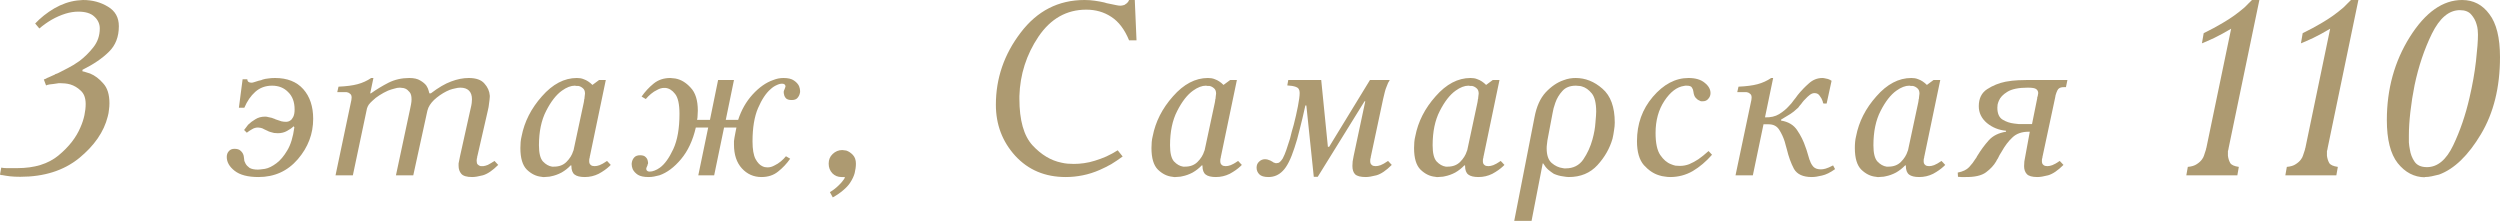
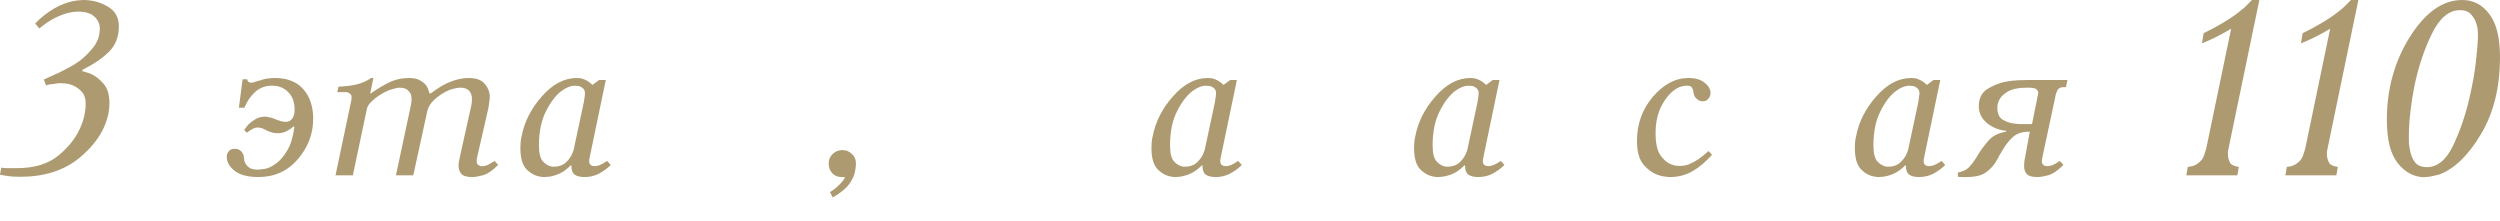
<svg xmlns="http://www.w3.org/2000/svg" viewBox="0 0 111.063 9.812" fill="none">
  <path d="M1.749 1.265L1.562 1.045C1.804 0.788 2.086 0.565 2.409 0.374C2.739 0.183 3.076 0.066 3.421 0.022C3.465 0.015 3.509 0.011 3.553 0.011C3.597 0.004 3.641 0 3.685 0C4.103 0 4.473 0.099 4.796 0.297C5.119 0.488 5.28 0.777 5.28 1.166C5.28 1.635 5.133 2.013 4.84 2.299C4.554 2.585 4.162 2.853 3.663 3.102V3.168C3.714 3.175 3.769 3.19 3.828 3.212C3.887 3.227 3.945 3.245 4.004 3.267C4.217 3.355 4.411 3.502 4.587 3.707C4.77 3.905 4.862 4.198 4.862 4.587C4.862 4.682 4.855 4.781 4.84 4.884C4.833 4.979 4.814 5.078 4.785 5.181C4.616 5.856 4.191 6.472 3.509 7.029C2.827 7.579 1.958 7.854 0.902 7.854C0.726 7.854 0.572 7.847 0.44 7.832C0.315 7.817 0.198 7.799 0.088 7.777C0.073 7.777 0.059 7.777 0.044 7.777C0.029 7.77 0.015 7.762 0 7.755L0.055 7.447C0.136 7.462 0.213 7.469 0.286 7.469C0.367 7.469 0.466 7.469 0.583 7.469C0.612 7.469 0.642 7.469 0.671 7.469C0.7 7.469 0.733 7.469 0.77 7.469C1.533 7.469 2.141 7.282 2.596 6.908C3.058 6.527 3.384 6.109 3.575 5.654C3.656 5.471 3.714 5.291 3.751 5.115C3.788 4.939 3.806 4.774 3.806 4.62C3.806 4.356 3.733 4.158 3.586 4.026C3.447 3.894 3.293 3.802 3.124 3.751C3.043 3.729 2.966 3.714 2.893 3.707C2.82 3.7 2.754 3.696 2.695 3.696C2.68 3.696 2.666 3.696 2.651 3.696C2.636 3.696 2.622 3.696 2.607 3.696C2.534 3.703 2.46 3.714 2.387 3.729C2.321 3.736 2.259 3.744 2.2 3.751C2.163 3.758 2.13 3.766 2.101 3.773C2.079 3.78 2.061 3.788 2.046 3.795L1.947 3.531C1.984 3.516 2.013 3.505 2.035 3.498C2.064 3.483 2.09 3.469 2.112 3.454C2.119 3.454 2.123 3.454 2.123 3.454C2.13 3.454 2.138 3.45 2.145 3.443C2.174 3.428 2.207 3.414 2.244 3.399C2.281 3.384 2.321 3.366 2.365 3.344C2.387 3.337 2.405 3.329 2.42 3.322C2.435 3.307 2.449 3.296 2.464 3.289C2.471 3.289 2.475 3.289 2.475 3.289C2.504 3.274 2.534 3.263 2.563 3.256C2.592 3.241 2.629 3.223 2.673 3.201C2.746 3.164 2.86 3.106 3.014 3.025C3.175 2.944 3.344 2.842 3.52 2.717C3.747 2.548 3.956 2.343 4.147 2.101C4.338 1.859 4.433 1.58 4.433 1.265C4.433 1.06 4.352 0.884 4.191 0.737C4.037 0.59 3.799 0.517 3.476 0.517C3.388 0.517 3.296 0.524 3.201 0.539C3.106 0.554 3.01 0.576 2.915 0.605C2.702 0.671 2.493 0.763 2.288 0.88C2.09 0.997 1.91 1.126 1.749 1.265Z" fill="#AD9A71" />
  <path d="M10.965 5.896L10.844 5.775C10.866 5.746 10.891 5.713 10.921 5.676C10.95 5.632 10.983 5.588 11.02 5.544C11.108 5.456 11.214 5.375 11.339 5.302C11.463 5.221 11.61 5.181 11.779 5.181C11.83 5.181 11.878 5.188 11.922 5.203C11.973 5.21 12.024 5.221 12.076 5.236C12.098 5.243 12.116 5.251 12.131 5.258C12.153 5.265 12.175 5.273 12.197 5.28C12.211 5.287 12.226 5.295 12.241 5.302C12.263 5.309 12.285 5.317 12.307 5.324C12.373 5.346 12.439 5.368 12.505 5.39C12.571 5.405 12.644 5.412 12.725 5.412C12.739 5.412 12.761 5.408 12.791 5.401C12.827 5.394 12.86 5.379 12.89 5.357C12.941 5.328 12.985 5.276 13.022 5.203C13.066 5.122 13.088 5.009 13.088 4.862C13.088 4.532 12.992 4.275 12.802 4.092C12.618 3.901 12.38 3.806 12.087 3.806C11.793 3.806 11.544 3.898 11.339 4.081C11.141 4.257 10.979 4.492 10.855 4.785H10.613L10.778 3.52H10.987C10.987 3.571 11.005 3.612 11.042 3.641C11.078 3.663 11.122 3.674 11.174 3.674C11.203 3.674 11.24 3.667 11.284 3.652C11.328 3.637 11.397 3.615 11.493 3.586C11.529 3.579 11.562 3.571 11.592 3.564C11.621 3.549 11.65 3.538 11.68 3.531C11.753 3.509 11.83 3.494 11.911 3.487C11.999 3.472 12.101 3.465 12.219 3.465C12.761 3.465 13.179 3.63 13.473 3.96C13.766 4.29 13.913 4.73 13.913 5.28C13.913 5.947 13.685 6.545 13.231 7.073C12.776 7.601 12.193 7.865 11.482 7.865C11.012 7.865 10.66 7.773 10.426 7.59C10.191 7.407 10.074 7.201 10.074 6.974C10.074 6.871 10.103 6.787 10.162 6.721C10.22 6.648 10.305 6.611 10.415 6.611C10.539 6.611 10.631 6.64 10.69 6.699C10.748 6.75 10.789 6.809 10.811 6.875C10.825 6.912 10.833 6.945 10.833 6.974C10.84 7.003 10.844 7.029 10.844 7.051C10.844 7.073 10.847 7.106 10.855 7.15C10.869 7.187 10.888 7.227 10.91 7.271C10.946 7.337 11.005 7.399 11.086 7.458C11.174 7.509 11.298 7.535 11.46 7.535C11.504 7.535 11.606 7.524 11.768 7.502C11.929 7.473 12.101 7.388 12.285 7.249C12.453 7.124 12.611 6.937 12.758 6.688C12.912 6.439 13.018 6.094 13.077 5.654L13.044 5.61C12.97 5.683 12.871 5.753 12.747 5.819C12.629 5.885 12.494 5.918 12.34 5.918C12.288 5.918 12.233 5.914 12.175 5.907C12.123 5.892 12.068 5.878 12.01 5.863C11.988 5.856 11.966 5.848 11.944 5.841C11.929 5.834 11.914 5.826 11.9 5.819C11.848 5.797 11.801 5.775 11.757 5.753C11.72 5.731 11.683 5.713 11.647 5.698C11.617 5.691 11.588 5.683 11.559 5.676C11.529 5.669 11.496 5.665 11.46 5.665C11.364 5.665 11.276 5.691 11.196 5.742C11.115 5.786 11.038 5.837 10.965 5.896Z" fill="#AD9A71" />
  <path d="M15.038 3.85C15.383 3.835 15.665 3.799 15.885 3.74C16.105 3.681 16.307 3.59 16.49 3.465H16.589L16.446 4.147H16.479C16.728 3.971 16.989 3.813 17.26 3.674C17.539 3.535 17.847 3.465 18.184 3.465C18.389 3.465 18.551 3.502 18.668 3.575C18.793 3.648 18.884 3.725 18.943 3.806C18.994 3.887 19.027 3.96 19.042 4.026C19.064 4.092 19.075 4.132 19.075 4.147H19.141C19.478 3.89 19.779 3.714 20.043 3.619C20.314 3.516 20.575 3.465 20.824 3.465C21.147 3.465 21.378 3.546 21.517 3.707C21.664 3.868 21.744 4.048 21.759 4.246C21.759 4.253 21.759 4.264 21.759 4.279C21.759 4.286 21.759 4.294 21.759 4.301C21.759 4.338 21.755 4.382 21.748 4.433C21.741 4.484 21.733 4.539 21.726 4.598C21.726 4.627 21.722 4.657 21.715 4.686C21.715 4.715 21.711 4.741 21.704 4.763C21.697 4.8 21.689 4.833 21.682 4.862C21.682 4.884 21.678 4.902 21.671 4.917L21.209 6.93C21.209 6.937 21.205 6.948 21.198 6.963C21.198 6.978 21.198 6.992 21.198 7.007C21.198 7.007 21.194 7.011 21.187 7.018C21.187 7.025 21.187 7.033 21.187 7.04C21.187 7.062 21.183 7.084 21.176 7.106C21.176 7.121 21.176 7.135 21.176 7.15C21.176 7.223 21.191 7.275 21.22 7.304C21.249 7.333 21.282 7.355 21.319 7.37C21.334 7.377 21.348 7.381 21.363 7.381C21.385 7.381 21.403 7.381 21.418 7.381C21.425 7.381 21.433 7.381 21.44 7.381C21.447 7.381 21.458 7.381 21.473 7.381C21.532 7.374 21.598 7.355 21.671 7.326C21.744 7.289 21.843 7.231 21.968 7.15L22.133 7.326C21.884 7.575 21.656 7.729 21.451 7.788C21.253 7.839 21.095 7.865 20.978 7.865C20.736 7.865 20.575 7.817 20.494 7.722C20.413 7.627 20.373 7.509 20.373 7.37C20.373 7.333 20.373 7.297 20.373 7.26C20.38 7.223 20.388 7.187 20.395 7.15C20.402 7.113 20.41 7.077 20.417 7.04C20.424 7.003 20.432 6.967 20.439 6.93L20.901 4.851C20.93 4.734 20.949 4.642 20.956 4.576C20.963 4.503 20.967 4.448 20.967 4.411C20.967 4.242 20.923 4.114 20.835 4.026C20.747 3.938 20.619 3.894 20.45 3.894C20.377 3.894 20.3 3.905 20.219 3.927C20.138 3.942 20.058 3.964 19.977 3.993C19.779 4.074 19.588 4.187 19.405 4.334C19.229 4.473 19.104 4.624 19.031 4.785C19.024 4.807 19.016 4.829 19.009 4.851C19.002 4.873 18.994 4.895 18.987 4.917L18.36 7.788H17.59L18.217 4.851C18.232 4.77 18.246 4.697 18.261 4.631C18.276 4.558 18.283 4.484 18.283 4.411C18.283 4.264 18.254 4.158 18.195 4.092C18.136 4.019 18.074 3.967 18.008 3.938C17.957 3.916 17.909 3.905 17.865 3.905C17.821 3.898 17.788 3.894 17.766 3.894C17.685 3.894 17.601 3.909 17.513 3.938C17.425 3.96 17.333 3.989 17.238 4.026C17.106 4.085 16.978 4.154 16.853 4.235C16.736 4.308 16.633 4.389 16.545 4.477C16.479 4.536 16.424 4.594 16.38 4.653C16.343 4.712 16.318 4.767 16.303 4.818L15.676 7.788H14.906L15.566 4.653C15.588 4.558 15.603 4.488 15.61 4.444C15.617 4.4 15.621 4.363 15.621 4.334C15.621 4.253 15.599 4.198 15.555 4.169C15.518 4.132 15.478 4.11 15.434 4.103C15.419 4.096 15.405 4.092 15.39 4.092C15.375 4.092 15.361 4.092 15.346 4.092H14.983L15.038 3.85Z" fill="#AD9A71" />
  <path d="M26.913 3.553L26.209 6.93C26.209 6.945 26.206 6.959 26.198 6.974C26.198 6.981 26.198 6.992 26.198 7.007C26.198 7.014 26.195 7.022 26.187 7.029C26.187 7.029 26.187 7.033 26.187 7.04C26.187 7.055 26.184 7.073 26.176 7.095C26.176 7.11 26.176 7.128 26.176 7.15C26.176 7.165 26.176 7.179 26.176 7.194C26.176 7.209 26.18 7.227 26.187 7.249C26.195 7.278 26.217 7.308 26.253 7.337C26.29 7.366 26.345 7.381 26.418 7.381C26.484 7.381 26.558 7.366 26.638 7.337C26.719 7.308 26.829 7.245 26.968 7.15L27.133 7.326C27.126 7.333 27.115 7.344 27.1 7.359C27.093 7.366 27.086 7.374 27.078 7.381C26.946 7.506 26.785 7.619 26.594 7.722C26.404 7.817 26.198 7.865 25.978 7.865C25.773 7.865 25.623 7.828 25.527 7.755C25.432 7.682 25.384 7.553 25.384 7.37C25.384 7.363 25.384 7.355 25.384 7.348H25.351C25.234 7.473 25.098 7.579 24.944 7.667C24.79 7.748 24.636 7.803 24.482 7.832C24.431 7.847 24.38 7.854 24.328 7.854C24.284 7.861 24.237 7.865 24.185 7.865C24.163 7.865 24.141 7.865 24.119 7.865C24.097 7.865 24.075 7.861 24.053 7.854C23.819 7.832 23.602 7.726 23.404 7.535C23.214 7.344 23.118 7.025 23.118 6.578C23.118 6.49 23.122 6.402 23.129 6.314C23.137 6.226 23.151 6.138 23.173 6.05C23.298 5.405 23.599 4.814 24.075 4.279C24.552 3.736 25.069 3.465 25.626 3.465C25.677 3.465 25.729 3.469 25.78 3.476C25.831 3.483 25.883 3.498 25.934 3.52C26 3.542 26.066 3.575 26.132 3.619C26.198 3.663 26.261 3.714 26.319 3.773L26.616 3.553H26.913ZM25.494 6.611L25.934 4.554C25.934 4.539 25.938 4.517 25.945 4.488C25.953 4.459 25.956 4.429 25.956 4.4C25.964 4.393 25.967 4.385 25.967 4.378C25.967 4.363 25.967 4.352 25.967 4.345C25.974 4.308 25.978 4.275 25.978 4.246C25.985 4.209 25.989 4.18 25.989 4.158C25.989 4.048 25.956 3.967 25.89 3.916C25.831 3.865 25.766 3.832 25.692 3.817C25.663 3.817 25.634 3.817 25.604 3.817C25.582 3.81 25.56 3.806 25.538 3.806C25.45 3.806 25.359 3.824 25.263 3.861C25.168 3.898 25.069 3.953 24.966 4.026C24.71 4.209 24.475 4.51 24.262 4.928C24.05 5.339 23.943 5.848 23.943 6.457C23.943 6.802 24.002 7.04 24.119 7.172C24.244 7.304 24.38 7.381 24.526 7.403C24.541 7.403 24.556 7.403 24.57 7.403C24.585 7.403 24.6 7.403 24.614 7.403C24.842 7.403 25.025 7.333 25.164 7.194C25.311 7.047 25.41 6.89 25.461 6.721C25.469 6.699 25.476 6.681 25.483 6.666C25.491 6.644 25.494 6.626 25.494 6.611Z" fill="#AD9A71" />
-   <path d="M32.243 5.324H32.793C32.933 4.891 33.145 4.517 33.431 4.202C33.725 3.879 34.033 3.663 34.356 3.553C34.429 3.524 34.502 3.502 34.575 3.487C34.656 3.472 34.733 3.465 34.807 3.465C35.012 3.465 35.166 3.502 35.269 3.575C35.378 3.648 35.456 3.733 35.499 3.828C35.514 3.865 35.525 3.901 35.532 3.938C35.54 3.975 35.544 4.008 35.544 4.037C35.544 4.052 35.544 4.07 35.544 4.092C35.544 4.107 35.54 4.125 35.532 4.147C35.518 4.22 35.481 4.29 35.423 4.356C35.371 4.415 35.287 4.444 35.169 4.444C35.052 4.444 34.968 4.418 34.916 4.367C34.865 4.308 34.836 4.246 34.829 4.18C34.821 4.165 34.818 4.151 34.818 4.136C34.818 4.121 34.818 4.107 34.818 4.092C34.818 4.085 34.818 4.081 34.818 4.081C34.818 4.074 34.818 4.066 34.818 4.059C34.825 4.044 34.829 4.033 34.829 4.026C34.836 4.011 34.84 4 34.84 3.993C34.847 3.986 34.851 3.978 34.851 3.971C34.858 3.964 34.862 3.956 34.862 3.949C34.862 3.942 34.862 3.938 34.862 3.938C34.869 3.931 34.872 3.923 34.872 3.916C34.88 3.901 34.883 3.89 34.883 3.883C34.891 3.868 34.894 3.857 34.894 3.85C34.894 3.843 34.894 3.835 34.894 3.828C34.894 3.813 34.891 3.799 34.883 3.784C34.876 3.769 34.862 3.755 34.84 3.74C34.818 3.725 34.784 3.718 34.74 3.718C34.667 3.718 34.586 3.74 34.498 3.784C34.411 3.821 34.322 3.879 34.235 3.96C34.029 4.136 33.842 4.418 33.674 4.807C33.512 5.188 33.431 5.68 33.431 6.281C33.431 6.633 33.476 6.893 33.563 7.062C33.652 7.223 33.75 7.33 33.86 7.381C33.904 7.403 33.945 7.418 33.981 7.425C34.025 7.432 34.066 7.436 34.103 7.436C34.154 7.436 34.205 7.429 34.257 7.414C34.308 7.399 34.359 7.377 34.411 7.348C34.506 7.304 34.597 7.245 34.686 7.172C34.773 7.099 34.851 7.022 34.916 6.941L35.104 7.051C34.95 7.271 34.77 7.462 34.565 7.623C34.367 7.784 34.121 7.865 33.828 7.865C33.483 7.865 33.193 7.737 32.958 7.48C32.724 7.223 32.607 6.871 32.607 6.424C32.607 6.373 32.607 6.321 32.607 6.27C32.614 6.219 32.621 6.167 32.629 6.116C32.643 6.035 32.658 5.958 32.672 5.885C32.687 5.804 32.702 5.731 32.716 5.665H32.167L31.727 7.788H31.022L31.462 5.665H30.912C30.78 6.237 30.561 6.706 30.253 7.073C29.952 7.432 29.633 7.671 29.295 7.788C29.215 7.81 29.134 7.828 29.054 7.843C28.973 7.858 28.892 7.865 28.811 7.865C28.606 7.865 28.449 7.832 28.339 7.766C28.228 7.693 28.152 7.608 28.107 7.513C28.093 7.476 28.082 7.44 28.074 7.403C28.067 7.366 28.063 7.333 28.063 7.304C28.063 7.289 28.063 7.275 28.063 7.26C28.063 7.238 28.067 7.216 28.074 7.194C28.089 7.121 28.122 7.055 28.174 6.996C28.232 6.93 28.32 6.897 28.438 6.897C28.555 6.897 28.639 6.926 28.69 6.985C28.742 7.036 28.771 7.095 28.779 7.161C28.786 7.176 28.789 7.19 28.789 7.205C28.789 7.22 28.789 7.234 28.789 7.249C28.789 7.256 28.789 7.264 28.789 7.271C28.789 7.278 28.786 7.286 28.779 7.293C28.779 7.3 28.775 7.308 28.768 7.315C28.768 7.322 28.768 7.33 28.768 7.337C28.753 7.366 28.742 7.392 28.735 7.414C28.727 7.429 28.72 7.447 28.712 7.469C28.712 7.469 28.712 7.473 28.712 7.48C28.712 7.48 28.712 7.484 28.712 7.491C28.712 7.498 28.712 7.509 28.712 7.524C28.712 7.531 28.716 7.542 28.724 7.557C28.731 7.572 28.746 7.586 28.768 7.601C28.789 7.616 28.822 7.623 28.867 7.623C28.933 7.623 29.002 7.608 29.076 7.579C29.156 7.55 29.237 7.506 29.318 7.447C29.53 7.293 29.728 7.018 29.912 6.622C30.095 6.226 30.186 5.705 30.186 5.06C30.186 4.627 30.12 4.33 29.988 4.169C29.864 4.008 29.721 3.92 29.559 3.905C29.552 3.905 29.541 3.905 29.526 3.905C29.519 3.905 29.512 3.905 29.505 3.905C29.453 3.905 29.402 3.912 29.351 3.927C29.299 3.942 29.248 3.964 29.197 3.993C29.101 4.037 29.009 4.096 28.922 4.169C28.833 4.242 28.757 4.319 28.69 4.4L28.503 4.29C28.657 4.07 28.833 3.879 29.032 3.718C29.237 3.549 29.486 3.465 29.78 3.465C29.816 3.465 29.853 3.469 29.889 3.476C29.926 3.476 29.963 3.48 29.999 3.487C30.249 3.531 30.476 3.667 30.682 3.894C30.894 4.114 31.001 4.455 31.001 4.917C31.001 4.99 30.997 5.064 30.99 5.137C30.99 5.203 30.982 5.265 30.968 5.324H31.54L31.902 3.553H32.607L32.243 5.324Z" fill="#AD9A71" />
  <path d="M37.001 8.778L36.869 8.536C37.015 8.448 37.144 8.349 37.254 8.239C37.371 8.129 37.466 8.012 37.54 7.887L37.507 7.865C37.485 7.865 37.463 7.865 37.441 7.865C37.419 7.865 37.4 7.865 37.386 7.865C37.224 7.865 37.089 7.81 36.979 7.7C36.869 7.583 36.814 7.44 36.814 7.271C36.814 7.095 36.872 6.952 36.99 6.842C37.114 6.725 37.257 6.666 37.419 6.666C37.448 6.666 37.477 6.67 37.507 6.677C37.536 6.677 37.565 6.681 37.595 6.688C37.705 6.725 37.804 6.791 37.892 6.886C37.98 6.981 38.024 7.11 38.024 7.271C38.024 7.403 38.005 7.542 37.969 7.689C37.932 7.828 37.862 7.975 37.76 8.129C37.686 8.239 37.587 8.345 37.463 8.448C37.338 8.558 37.184 8.664 37.001 8.767V8.778Z" fill="#AD9A71" />
-   <path d="M50.413 0L50.49 1.793H50.16C49.962 1.309 49.698 0.961 49.368 0.748C49.045 0.535 48.675 0.429 48.257 0.429C47.384 0.429 46.676 0.829 46.134 1.628C45.598 2.427 45.316 3.307 45.287 4.268C45.287 4.283 45.287 4.301 45.287 4.323C45.287 4.345 45.287 4.367 45.287 4.389C45.287 5.342 45.481 6.032 45.87 6.457C46.258 6.875 46.687 7.132 47.157 7.227C47.252 7.249 47.344 7.264 47.432 7.271C47.527 7.278 47.619 7.282 47.707 7.282C47.853 7.282 48.004 7.271 48.158 7.249C48.319 7.227 48.48 7.19 48.642 7.139C48.81 7.088 48.979 7.025 49.148 6.952C49.324 6.871 49.492 6.78 49.654 6.677L49.874 6.952C49.705 7.077 49.536 7.19 49.368 7.293C49.199 7.388 49.03 7.473 48.862 7.546C48.612 7.656 48.359 7.737 48.103 7.788C47.853 7.839 47.6 7.865 47.344 7.865C46.427 7.865 45.679 7.55 45.1 6.919C44.528 6.288 44.242 5.533 44.242 4.653C44.242 3.48 44.608 2.413 45.342 1.452C46.075 0.484 47.021 0 48.18 0C48.341 0 48.495 0.011 48.642 0.033C48.796 0.055 48.935 0.081 49.06 0.11C49.096 0.117 49.133 0.128 49.17 0.143C49.214 0.15 49.25 0.158 49.28 0.165C49.426 0.194 49.533 0.216 49.599 0.231C49.672 0.246 49.734 0.253 49.786 0.253C49.808 0.253 49.833 0.249 49.863 0.242C49.892 0.235 49.921 0.227 49.951 0.22C49.987 0.198 50.024 0.172 50.061 0.143C50.105 0.106 50.138 0.059 50.16 0H50.413Z" fill="#AD9A71" />
  <path d="M54.949 3.553L54.245 6.93C54.245 6.945 54.241 6.959 54.234 6.974C54.234 6.981 54.234 6.992 54.234 7.007C54.234 7.014 54.23 7.022 54.223 7.029C54.223 7.029 54.223 7.033 54.223 7.04C54.223 7.055 54.219 7.073 54.212 7.095C54.212 7.11 54.212 7.128 54.212 7.15C54.212 7.165 54.212 7.179 54.212 7.194C54.212 7.209 54.216 7.227 54.223 7.249C54.23 7.278 54.252 7.308 54.289 7.337C54.326 7.366 54.381 7.381 54.454 7.381C54.52 7.381 54.593 7.366 54.674 7.337C54.755 7.308 54.865 7.245 55.004 7.15L55.169 7.326C55.162 7.333 55.151 7.344 55.136 7.359C55.129 7.366 55.121 7.374 55.114 7.381C54.982 7.506 54.821 7.619 54.63 7.722C54.439 7.817 54.234 7.865 54.014 7.865C53.809 7.865 53.658 7.828 53.563 7.755C53.468 7.682 53.42 7.553 53.42 7.37C53.42 7.363 53.42 7.355 53.42 7.348H53.387C53.27 7.473 53.134 7.579 52.98 7.667C52.826 7.748 52.672 7.803 52.518 7.832C52.467 7.847 52.415 7.854 52.364 7.854C52.32 7.861 52.272 7.865 52.221 7.865C52.199 7.865 52.177 7.865 52.155 7.865C52.133 7.865 52.111 7.861 52.089 7.854C51.854 7.832 51.638 7.726 51.44 7.535C51.249 7.344 51.154 7.025 51.154 6.578C51.154 6.49 51.158 6.402 51.165 6.314C51.172 6.226 51.187 6.138 51.209 6.05C51.334 5.405 51.634 4.814 52.111 4.279C52.588 3.736 53.105 3.465 53.662 3.465C53.713 3.465 53.765 3.469 53.816 3.476C53.867 3.483 53.919 3.498 53.97 3.52C54.036 3.542 54.102 3.575 54.168 3.619C54.234 3.663 54.296 3.714 54.355 3.773L54.652 3.553H54.949ZM53.53 6.611L53.97 4.554C53.97 4.539 53.974 4.517 53.981 4.488C53.988 4.459 53.992 4.429 53.992 4.4C53.999 4.393 54.003 4.385 54.003 4.378C54.003 4.363 54.003 4.352 54.003 4.345C54.01 4.308 54.014 4.275 54.014 4.246C54.021 4.209 54.025 4.18 54.025 4.158C54.025 4.048 53.992 3.967 53.926 3.916C53.867 3.865 53.801 3.832 53.728 3.817C53.699 3.817 53.669 3.817 53.64 3.817C53.618 3.81 53.596 3.806 53.574 3.806C53.486 3.806 53.394 3.824 53.299 3.861C53.204 3.898 53.105 3.953 53.002 4.026C52.745 4.209 52.511 4.51 52.298 4.928C52.085 5.339 51.979 5.848 51.979 6.457C51.979 6.802 52.038 7.04 52.155 7.172C52.28 7.304 52.415 7.381 52.562 7.403C52.577 7.403 52.591 7.403 52.606 7.403C52.621 7.403 52.635 7.403 52.65 7.403C52.877 7.403 53.061 7.333 53.2 7.194C53.347 7.047 53.446 6.89 53.497 6.721C53.504 6.699 53.512 6.681 53.519 6.666C53.526 6.644 53.53 6.626 53.53 6.611Z" fill="#AD9A71" />
-   <path d="M60.862 3.553H61.742C61.713 3.597 61.687 3.641 61.665 3.685C61.643 3.729 61.621 3.784 61.599 3.85C61.57 3.916 61.544 3.993 61.522 4.081C61.5 4.169 61.475 4.275 61.445 4.4L60.906 6.93C60.906 6.945 60.903 6.959 60.895 6.974C60.895 6.981 60.895 6.992 60.895 7.007C60.895 7.014 60.892 7.022 60.884 7.029C60.884 7.029 60.884 7.033 60.884 7.04C60.884 7.055 60.881 7.073 60.873 7.095C60.873 7.11 60.873 7.128 60.873 7.15C60.873 7.165 60.873 7.179 60.873 7.194C60.873 7.209 60.877 7.227 60.884 7.249C60.892 7.278 60.914 7.308 60.95 7.337C60.987 7.366 61.042 7.381 61.115 7.381C61.181 7.381 61.255 7.366 61.335 7.337C61.416 7.308 61.526 7.245 61.665 7.15L61.83 7.326C61.581 7.575 61.354 7.729 61.148 7.788C60.95 7.839 60.793 7.865 60.675 7.865C60.448 7.865 60.29 7.825 60.202 7.744C60.122 7.663 60.081 7.539 60.081 7.37C60.081 7.311 60.085 7.245 60.092 7.172C60.107 7.099 60.122 7.018 60.136 6.93L60.653 4.499H60.62L58.541 7.854H58.365L58.035 4.686H57.991C57.903 5.089 57.819 5.445 57.738 5.753C57.665 6.061 57.588 6.332 57.507 6.567C57.346 7.066 57.174 7.407 56.99 7.59C56.814 7.773 56.602 7.865 56.352 7.865C56.162 7.865 56.026 7.825 55.945 7.744C55.865 7.663 55.824 7.564 55.824 7.447C55.824 7.337 55.861 7.249 55.934 7.183C56.008 7.11 56.096 7.073 56.198 7.073C56.264 7.073 56.319 7.084 56.363 7.106C56.415 7.121 56.462 7.143 56.506 7.172C56.536 7.187 56.558 7.201 56.572 7.216C56.594 7.223 56.616 7.231 56.638 7.238C56.653 7.245 56.664 7.249 56.671 7.249C56.686 7.249 56.697 7.249 56.704 7.249C56.763 7.249 56.811 7.234 56.847 7.205C56.891 7.168 56.924 7.132 56.946 7.095C56.961 7.08 56.972 7.066 56.979 7.051C56.987 7.036 56.994 7.022 57.001 7.007C57.045 6.926 57.093 6.813 57.144 6.666C57.196 6.512 57.251 6.343 57.309 6.16C57.339 6.057 57.364 5.955 57.386 5.852C57.416 5.749 57.445 5.647 57.474 5.544C57.548 5.258 57.61 4.983 57.661 4.719C57.713 4.455 57.738 4.257 57.738 4.125C57.738 3.986 57.683 3.898 57.573 3.861C57.471 3.824 57.342 3.802 57.188 3.795L57.232 3.553H58.695L58.992 6.523H59.047L60.862 3.553Z" fill="#AD9A71" />
  <path d="M66.615 3.553L65.911 6.93C65.911 6.945 65.907 6.959 65.9 6.974C65.9 6.981 65.9 6.992 65.9 7.007C65.9 7.014 65.896 7.022 65.889 7.029C65.889 7.029 65.889 7.033 65.889 7.04C65.889 7.055 65.885 7.073 65.878 7.095C65.878 7.11 65.878 7.128 65.878 7.15C65.878 7.165 65.878 7.179 65.878 7.194C65.878 7.209 65.881 7.227 65.889 7.249C65.896 7.278 65.918 7.308 65.955 7.337C65.991 7.366 66.046 7.381 66.12 7.381C66.186 7.381 66.259 7.366 66.34 7.337C66.42 7.308 66.53 7.245 66.67 7.15L66.835 7.326C66.827 7.333 66.816 7.344 66.802 7.359C66.794 7.366 66.787 7.374 66.78 7.381C66.648 7.506 66.486 7.619 66.296 7.722C66.105 7.817 65.9 7.865 65.68 7.865C65.474 7.865 65.324 7.828 65.229 7.755C65.133 7.682 65.086 7.553 65.086 7.37C65.086 7.363 65.086 7.355 65.086 7.348H65.053C64.935 7.473 64.8 7.579 64.646 7.667C64.492 7.748 64.338 7.803 64.184 7.832C64.132 7.847 64.081 7.854 64.03 7.854C63.986 7.861 63.938 7.865 63.887 7.865C63.865 7.865 63.843 7.865 63.821 7.865C63.799 7.865 63.777 7.861 63.755 7.854C63.52 7.832 63.304 7.726 63.106 7.535C62.915 7.344 62.82 7.025 62.82 6.578C62.82 6.49 62.823 6.402 62.831 6.314C62.838 6.226 62.853 6.138 62.875 6.05C62.999 5.405 63.3 4.814 63.777 4.279C64.253 3.736 64.77 3.465 65.328 3.465C65.379 3.465 65.43 3.469 65.482 3.476C65.533 3.483 65.584 3.498 65.636 3.52C65.702 3.542 65.768 3.575 65.834 3.619C65.9 3.663 65.962 3.714 66.021 3.773L66.318 3.553H66.615ZM65.196 6.611L65.636 4.554C65.636 4.539 65.639 4.517 65.647 4.488C65.654 4.459 65.658 4.429 65.658 4.4C65.665 4.393 65.669 4.385 65.669 4.378C65.669 4.363 65.669 4.352 65.669 4.345C65.676 4.308 65.68 4.275 65.68 4.246C65.687 4.209 65.691 4.18 65.691 4.158C65.691 4.048 65.658 3.967 65.592 3.916C65.533 3.865 65.467 3.832 65.394 3.817C65.364 3.817 65.335 3.817 65.306 3.817C65.284 3.81 65.262 3.806 65.24 3.806C65.152 3.806 65.06 3.824 64.965 3.861C64.869 3.898 64.77 3.953 64.668 4.026C64.411 4.209 64.176 4.51 63.964 4.928C63.751 5.339 63.645 5.848 63.645 6.457C63.645 6.802 63.703 7.04 63.821 7.172C63.945 7.304 64.081 7.381 64.228 7.403C64.242 7.403 64.257 7.403 64.272 7.403C64.286 7.403 64.301 7.403 64.316 7.403C64.543 7.403 64.726 7.333 64.866 7.194C65.012 7.047 65.111 6.89 65.163 6.721C65.17 6.699 65.177 6.681 65.185 6.666C65.192 6.644 65.196 6.626 65.196 6.611Z" fill="#AD9A71" />
-   <path d="M67.27 9.812L68.172 5.203C68.26 4.734 68.425 4.367 68.667 4.103C68.916 3.839 69.18 3.659 69.459 3.564C69.554 3.527 69.646 3.502 69.734 3.487C69.822 3.472 69.91 3.465 69.998 3.465C70.431 3.465 70.827 3.623 71.186 3.938C71.553 4.253 71.736 4.756 71.736 5.445C71.736 5.555 71.725 5.672 71.703 5.797C71.688 5.914 71.666 6.035 71.637 6.16C71.512 6.593 71.289 6.985 70.966 7.337C70.643 7.689 70.218 7.865 69.69 7.865C69.631 7.865 69.54 7.854 69.415 7.832C69.297 7.817 69.169 7.781 69.03 7.722C68.949 7.671 68.865 7.608 68.777 7.535C68.696 7.462 68.623 7.37 68.557 7.26H68.535L68.04 9.812H67.27ZM68.975 5.016L68.744 6.237C68.737 6.303 68.729 6.365 68.722 6.424C68.714 6.475 68.711 6.53 68.711 6.589C68.711 6.89 68.784 7.106 68.931 7.238C69.085 7.37 69.25 7.447 69.426 7.469C69.448 7.476 69.47 7.48 69.492 7.48C69.514 7.48 69.536 7.48 69.558 7.48C69.895 7.48 70.156 7.348 70.339 7.084C70.522 6.813 70.658 6.516 70.746 6.193C70.819 5.929 70.863 5.68 70.878 5.445C70.9 5.203 70.911 5.042 70.911 4.961C70.911 4.58 70.845 4.308 70.713 4.147C70.581 3.986 70.434 3.883 70.273 3.839C70.229 3.824 70.185 3.817 70.141 3.817C70.097 3.81 70.053 3.806 70.009 3.806C69.745 3.806 69.543 3.887 69.404 4.048C69.265 4.202 69.162 4.374 69.096 4.565C69.067 4.646 69.041 4.726 69.019 4.807C69.004 4.88 68.99 4.95 68.975 5.016Z" fill="#AD9A71" />
  <path d="M75.903 6.71L76.057 6.875C75.793 7.176 75.507 7.418 75.199 7.601C74.891 7.777 74.557 7.865 74.197 7.865C74.124 7.865 74.043 7.858 73.955 7.843C73.875 7.836 73.79 7.817 73.703 7.788C73.46 7.715 73.237 7.564 73.031 7.337C72.826 7.102 72.723 6.747 72.723 6.27C72.723 5.507 72.958 4.851 73.428 4.301C73.904 3.744 74.432 3.465 75.012 3.465C75.32 3.465 75.558 3.535 75.726 3.674C75.903 3.813 75.99 3.967 75.99 4.136C75.99 4.231 75.958 4.316 75.891 4.389C75.833 4.462 75.752 4.499 75.65 4.499C75.628 4.499 75.602 4.499 75.572 4.499C75.543 4.492 75.518 4.481 75.496 4.466C75.437 4.444 75.382 4.404 75.331 4.345C75.279 4.286 75.246 4.198 75.231 4.081C75.224 4.008 75.202 3.945 75.166 3.894C75.136 3.835 75.059 3.806 74.934 3.806C74.913 3.806 74.891 3.806 74.869 3.806C74.854 3.806 74.835 3.81 74.813 3.817C74.498 3.861 74.208 4.081 73.944 4.477C73.681 4.873 73.549 5.35 73.549 5.907C73.549 6.354 73.618 6.681 73.757 6.886C73.897 7.091 74.054 7.227 74.23 7.293C74.297 7.322 74.362 7.344 74.429 7.359C74.502 7.366 74.568 7.37 74.627 7.37C74.773 7.37 74.913 7.344 75.045 7.293C75.184 7.234 75.32 7.161 75.452 7.073C75.525 7.022 75.598 6.967 75.671 6.908C75.745 6.842 75.822 6.776 75.903 6.71Z" fill="#AD9A71" />
-   <path d="M78.344 5.522L77.871 7.788H77.101L77.761 4.653C77.783 4.558 77.797 4.488 77.805 4.444C77.812 4.4 77.816 4.363 77.816 4.334C77.816 4.253 77.794 4.198 77.75 4.169C77.713 4.132 77.673 4.11 77.629 4.103C77.614 4.096 77.599 4.092 77.585 4.092C77.57 4.092 77.555 4.092 77.541 4.092H77.178L77.233 3.85C77.577 3.835 77.86 3.799 78.08 3.74C78.3 3.681 78.501 3.59 78.685 3.465H78.773L78.41 5.214C78.659 5.221 78.868 5.174 79.037 5.071C79.213 4.961 79.356 4.844 79.466 4.719C79.51 4.675 79.55 4.631 79.587 4.587C79.623 4.536 79.656 4.492 79.686 4.455C79.715 4.418 79.744 4.382 79.774 4.345C79.803 4.308 79.832 4.268 79.862 4.224C80.016 4.033 80.181 3.861 80.357 3.707C80.533 3.546 80.734 3.465 80.962 3.465C80.998 3.465 81.046 3.472 81.105 3.487C81.171 3.494 81.24 3.516 81.314 3.553C81.321 3.56 81.328 3.568 81.336 3.575C81.35 3.575 81.361 3.579 81.369 3.586L81.149 4.598H81.006C80.998 4.583 80.991 4.569 80.984 4.554C80.984 4.539 80.98 4.521 80.973 4.499C80.943 4.411 80.899 4.33 80.841 4.257C80.789 4.176 80.713 4.136 80.61 4.136C80.536 4.136 80.463 4.165 80.39 4.224C80.324 4.275 80.262 4.334 80.203 4.4C80.181 4.422 80.159 4.444 80.137 4.466C80.115 4.488 80.096 4.51 80.082 4.532C80.06 4.561 80.038 4.591 80.016 4.62C79.994 4.642 79.972 4.668 79.95 4.697C79.928 4.726 79.906 4.756 79.884 4.785C79.862 4.807 79.836 4.829 79.807 4.851C79.741 4.917 79.653 4.987 79.543 5.06C79.44 5.126 79.301 5.21 79.125 5.313V5.357C79.447 5.408 79.686 5.551 79.84 5.786C80.001 6.021 80.126 6.274 80.214 6.545C80.243 6.618 80.269 6.695 80.291 6.776C80.313 6.849 80.335 6.923 80.357 6.996C80.364 7.018 80.371 7.044 80.379 7.073C80.386 7.095 80.397 7.121 80.412 7.15C80.441 7.245 80.492 7.333 80.566 7.414C80.639 7.487 80.749 7.524 80.896 7.524C80.954 7.524 81.024 7.513 81.105 7.491C81.185 7.469 81.295 7.421 81.435 7.348L81.523 7.513C81.31 7.667 81.116 7.762 80.94 7.799C80.764 7.843 80.613 7.865 80.489 7.865C80.1 7.865 79.836 7.744 79.697 7.502C79.565 7.253 79.458 6.959 79.378 6.622C79.363 6.571 79.348 6.519 79.334 6.468C79.319 6.417 79.304 6.362 79.29 6.303C79.231 6.112 79.15 5.936 79.048 5.775C78.945 5.606 78.787 5.522 78.575 5.522H78.344Z" fill="#AD9A71" />
  <path d="M86.197 3.553L85.493 6.93C85.493 6.945 85.489 6.959 85.482 6.974C85.482 6.981 85.482 6.992 85.482 7.007C85.482 7.014 85.478 7.022 85.471 7.029C85.471 7.029 85.471 7.033 85.471 7.04C85.471 7.055 85.467 7.073 85.46 7.095C85.46 7.11 85.46 7.128 85.46 7.15C85.46 7.165 85.46 7.179 85.46 7.194C85.46 7.209 85.463 7.227 85.471 7.249C85.478 7.278 85.5 7.308 85.537 7.337C85.573 7.366 85.628 7.381 85.702 7.381C85.768 7.381 85.841 7.366 85.922 7.337C86.002 7.308 86.112 7.245 86.252 7.15L86.417 7.326C86.409 7.333 86.398 7.344 86.384 7.359C86.376 7.366 86.369 7.374 86.362 7.381C86.23 7.506 86.068 7.619 85.878 7.722C85.687 7.817 85.482 7.865 85.262 7.865C85.056 7.865 84.906 7.828 84.811 7.755C84.716 7.682 84.668 7.553 84.668 7.37C84.668 7.363 84.668 7.355 84.668 7.348H84.635C84.517 7.473 84.382 7.579 84.228 7.667C84.074 7.748 83.92 7.803 83.766 7.832C83.714 7.847 83.663 7.854 83.612 7.854C83.568 7.861 83.52 7.865 83.469 7.865C83.447 7.865 83.425 7.865 83.403 7.865C83.381 7.865 83.359 7.861 83.337 7.854C83.102 7.832 82.886 7.726 82.688 7.535C82.497 7.344 82.402 7.025 82.402 6.578C82.402 6.49 82.405 6.402 82.413 6.314C82.42 6.226 82.435 6.138 82.457 6.05C82.581 5.405 82.882 4.814 83.359 4.279C83.835 3.736 84.352 3.465 84.91 3.465C84.961 3.465 85.013 3.469 85.064 3.476C85.115 3.483 85.166 3.498 85.218 3.52C85.284 3.542 85.35 3.575 85.416 3.619C85.482 3.663 85.544 3.714 85.603 3.773L85.9 3.553H86.197ZM84.778 6.611L85.218 4.554C85.218 4.539 85.221 4.517 85.229 4.488C85.236 4.459 85.24 4.429 85.24 4.4C85.247 4.393 85.251 4.385 85.251 4.378C85.251 4.363 85.251 4.352 85.251 4.345C85.258 4.308 85.262 4.275 85.262 4.246C85.269 4.209 85.273 4.18 85.273 4.158C85.273 4.048 85.24 3.967 85.174 3.916C85.115 3.865 85.049 3.832 84.976 3.817C84.946 3.817 84.917 3.817 84.888 3.817C84.866 3.81 84.844 3.806 84.822 3.806C84.734 3.806 84.642 3.824 84.547 3.861C84.451 3.898 84.352 3.953 84.25 4.026C83.993 4.209 83.758 4.51 83.546 4.928C83.333 5.339 83.227 5.848 83.227 6.457C83.227 6.802 83.285 7.04 83.403 7.172C83.528 7.304 83.663 7.381 83.81 7.403C83.825 7.403 83.839 7.403 83.854 7.403C83.868 7.403 83.883 7.403 83.898 7.403C84.125 7.403 84.308 7.333 84.448 7.194C84.594 7.047 84.694 6.89 84.745 6.721C84.752 6.699 84.759 6.681 84.767 6.666C84.774 6.644 84.778 6.626 84.778 6.611Z" fill="#AD9A71" />
  <path d="M91.846 3.553L91.78 3.872H91.681C91.593 3.872 91.523 3.89 91.472 3.927C91.421 3.956 91.369 4.059 91.318 4.235C91.318 4.257 91.314 4.279 91.307 4.301C91.307 4.316 91.303 4.334 91.296 4.356L90.746 6.93C90.746 6.945 90.742 6.959 90.735 6.974C90.735 6.981 90.735 6.992 90.735 7.007C90.735 7.014 90.731 7.022 90.724 7.029C90.724 7.029 90.724 7.033 90.724 7.04C90.724 7.055 90.72 7.073 90.713 7.095C90.713 7.11 90.713 7.128 90.713 7.15C90.713 7.165 90.713 7.179 90.713 7.194C90.713 7.209 90.717 7.227 90.724 7.249C90.731 7.278 90.753 7.308 90.79 7.337C90.827 7.366 90.882 7.381 90.955 7.381C91.021 7.381 91.094 7.366 91.175 7.337C91.256 7.308 91.366 7.245 91.505 7.15L91.67 7.326C91.421 7.575 91.193 7.729 90.988 7.788C90.79 7.839 90.632 7.865 90.515 7.865C90.28 7.865 90.123 7.821 90.042 7.733C89.961 7.645 89.921 7.528 89.921 7.381C89.921 7.315 89.925 7.245 89.932 7.172C89.947 7.091 89.961 7.011 89.976 6.93L90.174 5.852C90.167 5.852 90.159 5.852 90.152 5.852C90.145 5.852 90.137 5.852 90.13 5.852C90.13 5.852 90.126 5.852 90.119 5.852C89.818 5.852 89.58 5.936 89.404 6.105C89.228 6.266 89.067 6.479 88.92 6.743C88.891 6.787 88.861 6.835 88.832 6.886C88.81 6.937 88.784 6.989 88.755 7.04C88.74 7.062 88.726 7.084 88.711 7.106C88.704 7.128 88.693 7.15 88.678 7.172C88.575 7.348 88.425 7.509 88.227 7.656C88.029 7.803 87.717 7.872 87.292 7.865C87.241 7.865 87.189 7.865 87.138 7.865C87.087 7.865 87.035 7.861 86.984 7.854L86.973 7.667C87.2 7.623 87.369 7.542 87.479 7.425C87.589 7.308 87.684 7.183 87.765 7.051C87.78 7.036 87.791 7.022 87.798 7.007C87.805 6.992 87.813 6.978 87.82 6.963C87.827 6.956 87.831 6.948 87.831 6.941C87.838 6.926 87.846 6.915 87.853 6.908C88 6.666 88.165 6.442 88.348 6.237C88.531 6.032 88.788 5.903 89.118 5.852V5.808C88.795 5.779 88.513 5.665 88.271 5.467C88.029 5.262 87.908 5.012 87.908 4.719C87.908 4.374 88.033 4.121 88.282 3.96C88.531 3.799 88.803 3.689 89.096 3.63C89.294 3.593 89.485 3.571 89.668 3.564C89.851 3.557 89.998 3.553 90.108 3.553H91.846ZM90.273 5.511L90.504 4.367C90.504 4.352 90.504 4.341 90.504 4.334C90.511 4.319 90.515 4.305 90.515 4.29C90.522 4.283 90.526 4.279 90.526 4.279C90.526 4.279 90.526 4.275 90.526 4.268C90.533 4.246 90.537 4.224 90.537 4.202C90.544 4.18 90.548 4.158 90.548 4.136C90.548 4.063 90.519 4.004 90.46 3.96C90.409 3.916 90.284 3.894 90.086 3.894C89.675 3.894 89.371 3.956 89.173 4.081C88.982 4.198 88.858 4.33 88.799 4.477C88.777 4.528 88.759 4.583 88.744 4.642C88.737 4.693 88.733 4.741 88.733 4.785C88.733 5.042 88.81 5.218 88.964 5.313C89.118 5.408 89.29 5.467 89.481 5.489C89.547 5.496 89.613 5.504 89.679 5.511C89.745 5.511 89.807 5.511 89.866 5.511H90.273Z" fill="#AD9A71" />
  <path d="M97.128 7.788L97.194 7.414C97.363 7.399 97.495 7.359 97.591 7.293C97.693 7.227 97.77 7.157 97.821 7.084C97.865 7.025 97.895 6.97 97.91 6.919C97.931 6.86 97.946 6.816 97.953 6.787C97.968 6.743 97.979 6.71 97.986 6.688C97.994 6.659 98.001 6.633 98.008 6.611C98.008 6.604 98.008 6.596 98.008 6.589C98.016 6.582 98.019 6.574 98.019 6.567L99.119 1.276C98.848 1.437 98.599 1.573 98.372 1.683C98.151 1.786 97.968 1.866 97.821 1.925L97.899 1.474C98.06 1.393 98.21 1.316 98.35 1.243C98.496 1.162 98.632 1.085 98.756 1.012C98.933 0.909 99.098 0.803 99.252 0.693C99.406 0.583 99.559 0.462 99.713 0.33C99.765 0.279 99.816 0.227 99.867 0.176C99.926 0.117 99.985 0.059 100.043 0H100.373L99.009 6.567C99.009 6.589 99.006 6.611 98.998 6.633C98.998 6.648 98.995 6.662 98.987 6.677C98.987 6.684 98.984 6.695 98.976 6.71C98.976 6.717 98.976 6.725 98.976 6.732C98.976 6.739 98.976 6.75 98.976 6.765C98.976 6.772 98.976 6.783 98.976 6.798C98.976 6.805 98.976 6.816 98.976 6.831C98.976 6.838 98.976 6.846 98.976 6.853C98.976 6.868 98.976 6.879 98.976 6.886C98.976 6.893 98.976 6.904 98.976 6.919C98.991 7.036 99.024 7.143 99.076 7.238C99.127 7.326 99.255 7.385 99.46 7.414L99.395 7.788H97.128Z" fill="#AD9A71" />
  <path d="M101.527 7.788L101.593 7.414C101.762 7.399 101.894 7.359 101.989 7.293C102.092 7.227 102.169 7.157 102.22 7.084C102.264 7.025 102.293 6.97 102.308 6.919C102.33 6.86 102.345 6.816 102.352 6.787C102.367 6.743 102.378 6.71 102.385 6.688C102.392 6.659 102.4 6.633 102.407 6.611C102.407 6.604 102.407 6.596 102.407 6.589C102.414 6.582 102.418 6.574 102.418 6.567L103.518 1.276C103.247 1.437 102.997 1.573 102.77 1.683C102.55 1.786 102.367 1.866 102.22 1.925L102.297 1.474C102.459 1.393 102.609 1.316 102.748 1.243C102.895 1.162 103.03 1.085 103.155 1.012C103.331 0.909 103.496 0.803 103.65 0.693C103.804 0.583 103.958 0.462 104.112 0.33C104.163 0.279 104.215 0.227 104.266 0.176C104.325 0.117 104.383 0.059 104.442 0H104.772L103.408 6.567C103.408 6.589 103.405 6.611 103.397 6.633C103.397 6.648 103.394 6.662 103.386 6.677C103.386 6.684 103.383 6.695 103.375 6.71C103.375 6.717 103.375 6.725 103.375 6.732C103.375 6.739 103.375 6.75 103.375 6.765C103.375 6.772 103.375 6.783 103.375 6.798C103.375 6.805 103.375 6.816 103.375 6.831C103.375 6.838 103.375 6.846 103.375 6.853C103.375 6.868 103.375 6.879 103.375 6.886C103.375 6.893 103.375 6.904 103.375 6.919C103.39 7.036 103.423 7.143 103.474 7.238C103.526 7.326 103.654 7.385 103.859 7.414L103.793 7.788H101.527Z" fill="#AD9A71" />
  <path d="M107.719 7.876C107.25 7.869 106.85 7.66 106.52 7.249C106.197 6.838 106.036 6.2 106.036 5.335C106.036 3.956 106.377 2.724 107.059 1.639C107.748 0.546 108.522 0 109.38 0C109.879 0 110.282 0.209 110.59 0.627C110.905 1.038 111.063 1.676 111.063 2.541C111.063 3.876 110.781 5.016 110.216 5.962C109.651 6.908 109.032 7.506 108.357 7.755C108.247 7.784 108.137 7.81 108.027 7.832C107.924 7.854 107.822 7.865 107.719 7.865V7.876ZM107.818 7.425C108.287 7.425 108.676 7.102 108.984 6.457C109.292 5.812 109.534 5.104 109.71 4.334C109.842 3.769 109.937 3.23 109.996 2.717C110.055 2.196 110.084 1.804 110.084 1.54C110.084 1.481 110.08 1.412 110.073 1.331C110.066 1.243 110.047 1.155 110.018 1.067C109.974 0.913 109.897 0.774 109.787 0.649C109.677 0.517 109.508 0.451 109.281 0.451C108.797 0.451 108.383 0.799 108.038 1.496C107.701 2.185 107.444 2.948 107.268 3.784C107.187 4.187 107.125 4.583 107.081 4.972C107.037 5.361 107.015 5.709 107.015 6.017C107.015 6.024 107.015 6.032 107.015 6.039C107.015 6.039 107.015 6.043 107.015 6.05C107.015 6.123 107.015 6.215 107.015 6.325C107.022 6.428 107.037 6.534 107.059 6.644C107.088 6.842 107.158 7.022 107.268 7.183C107.378 7.344 107.561 7.425 107.818 7.425Z" fill="#AD9A71" />
</svg>